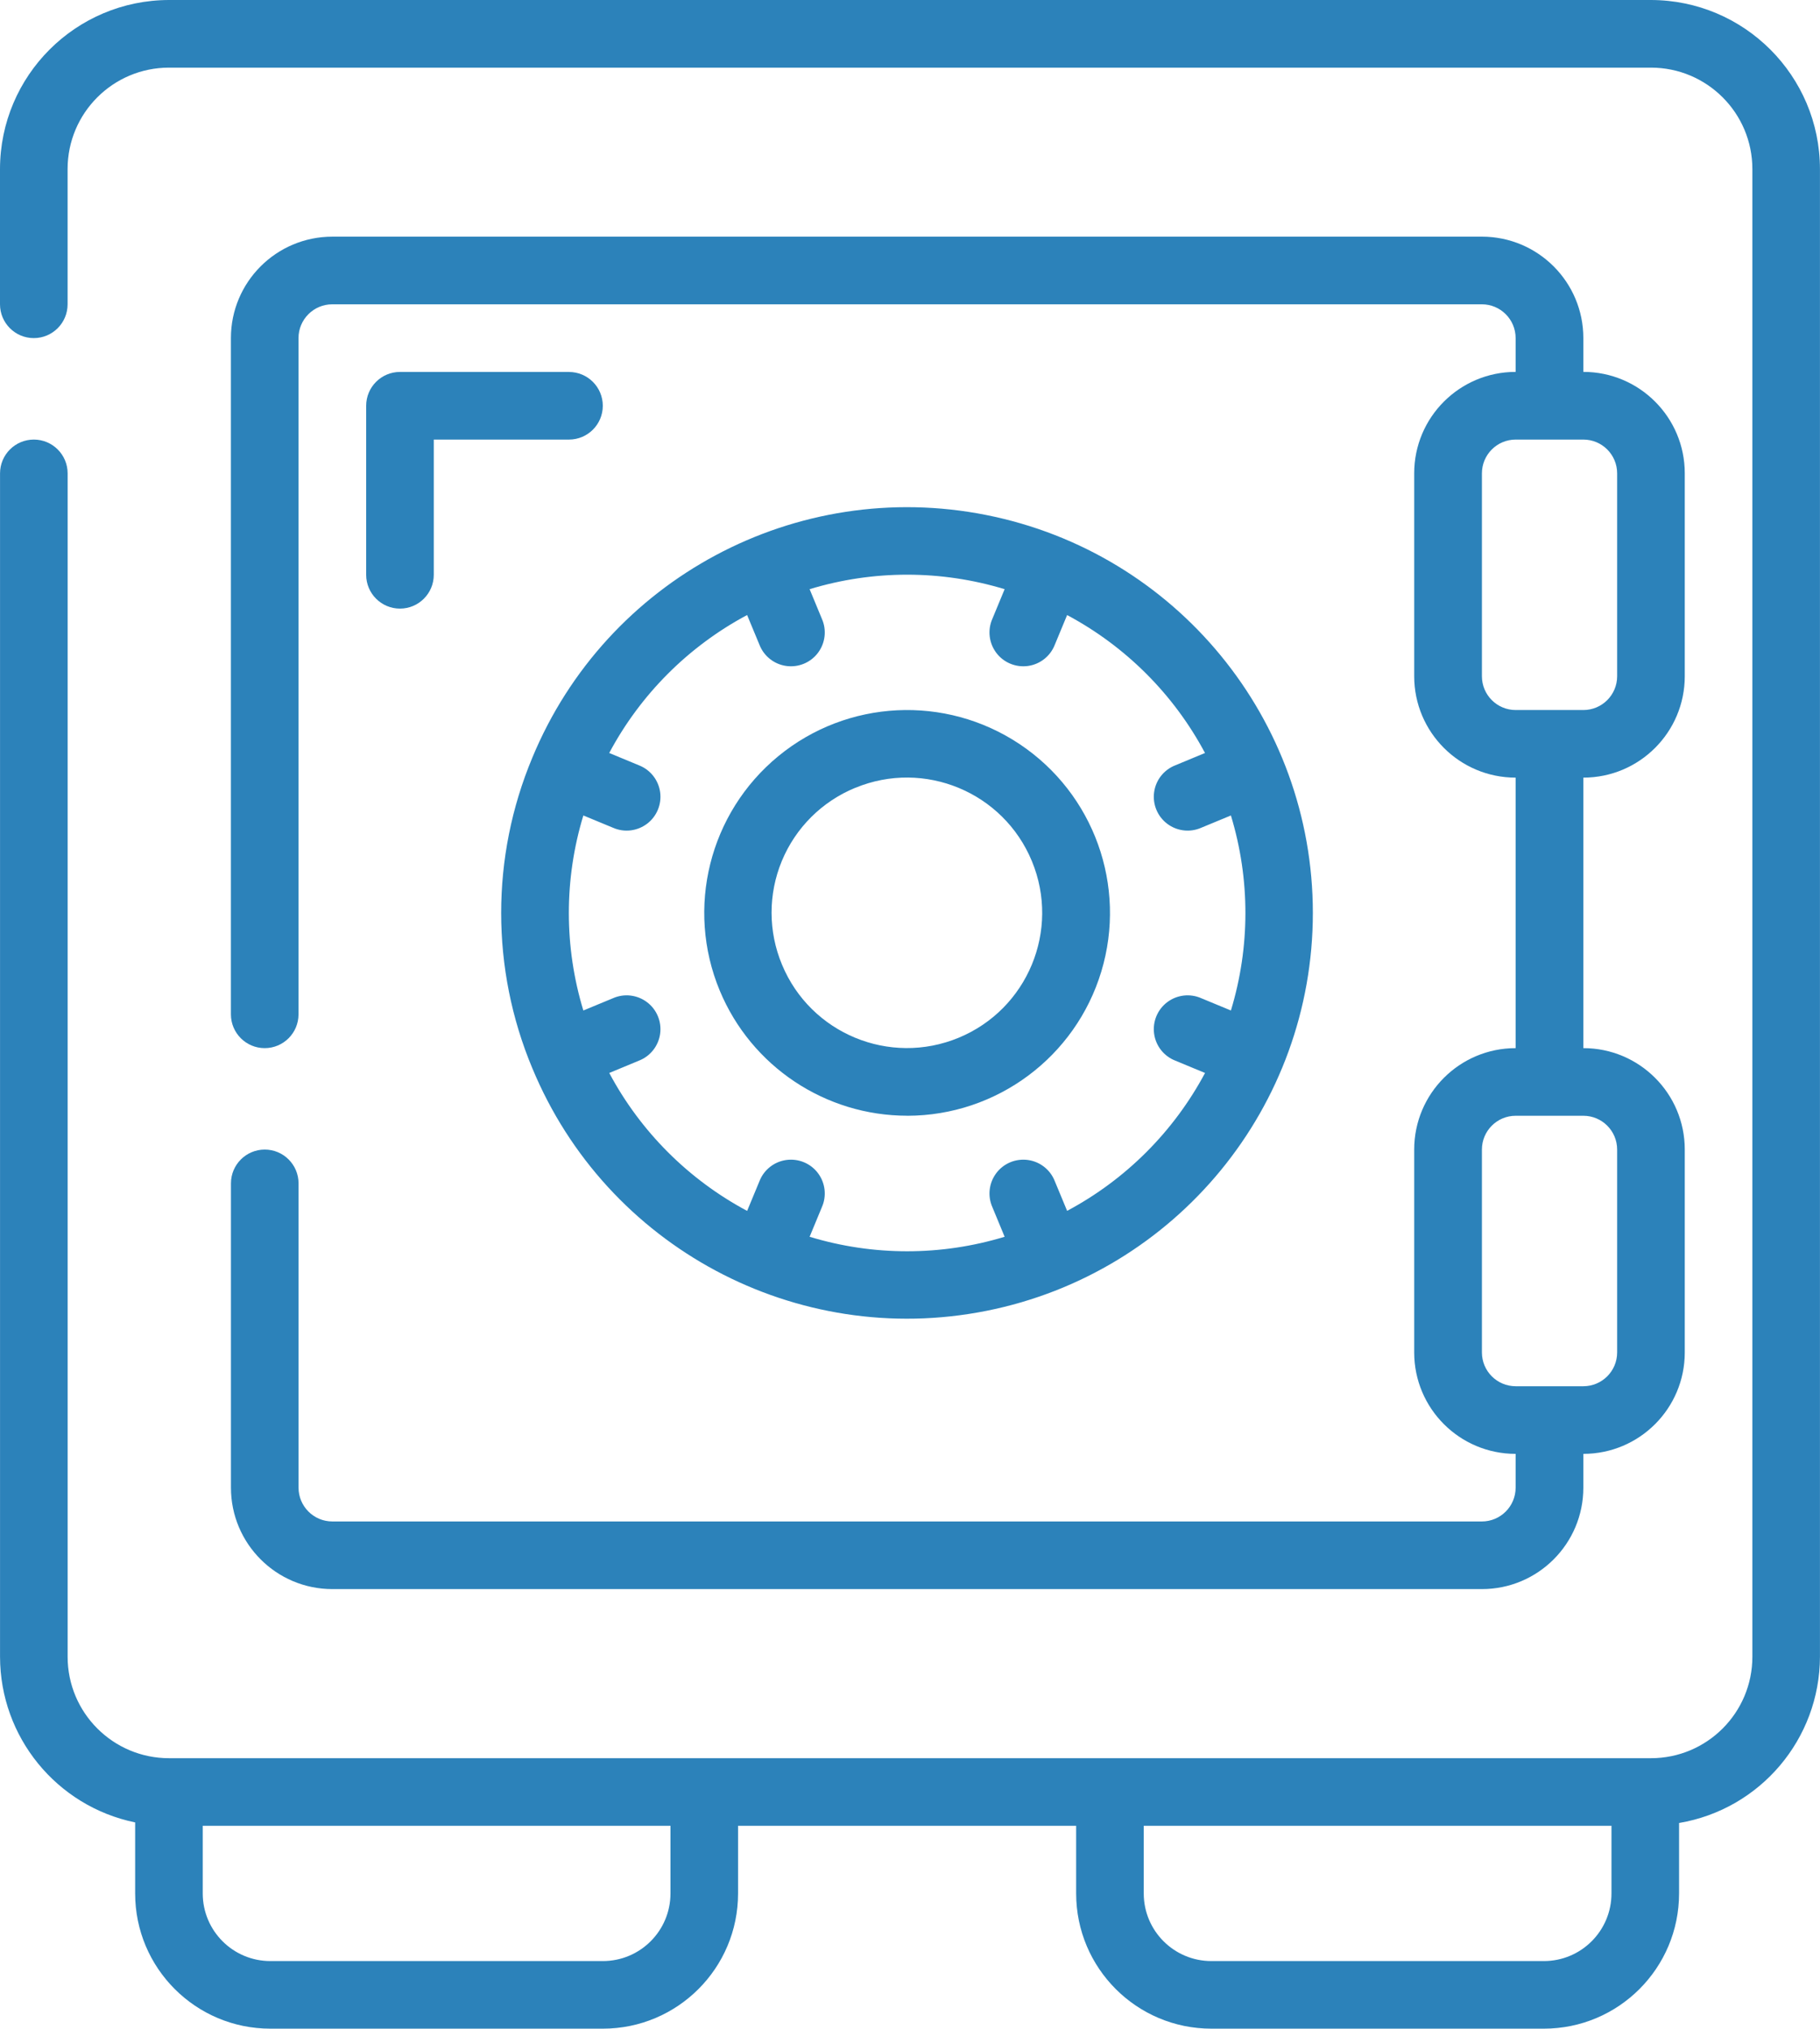
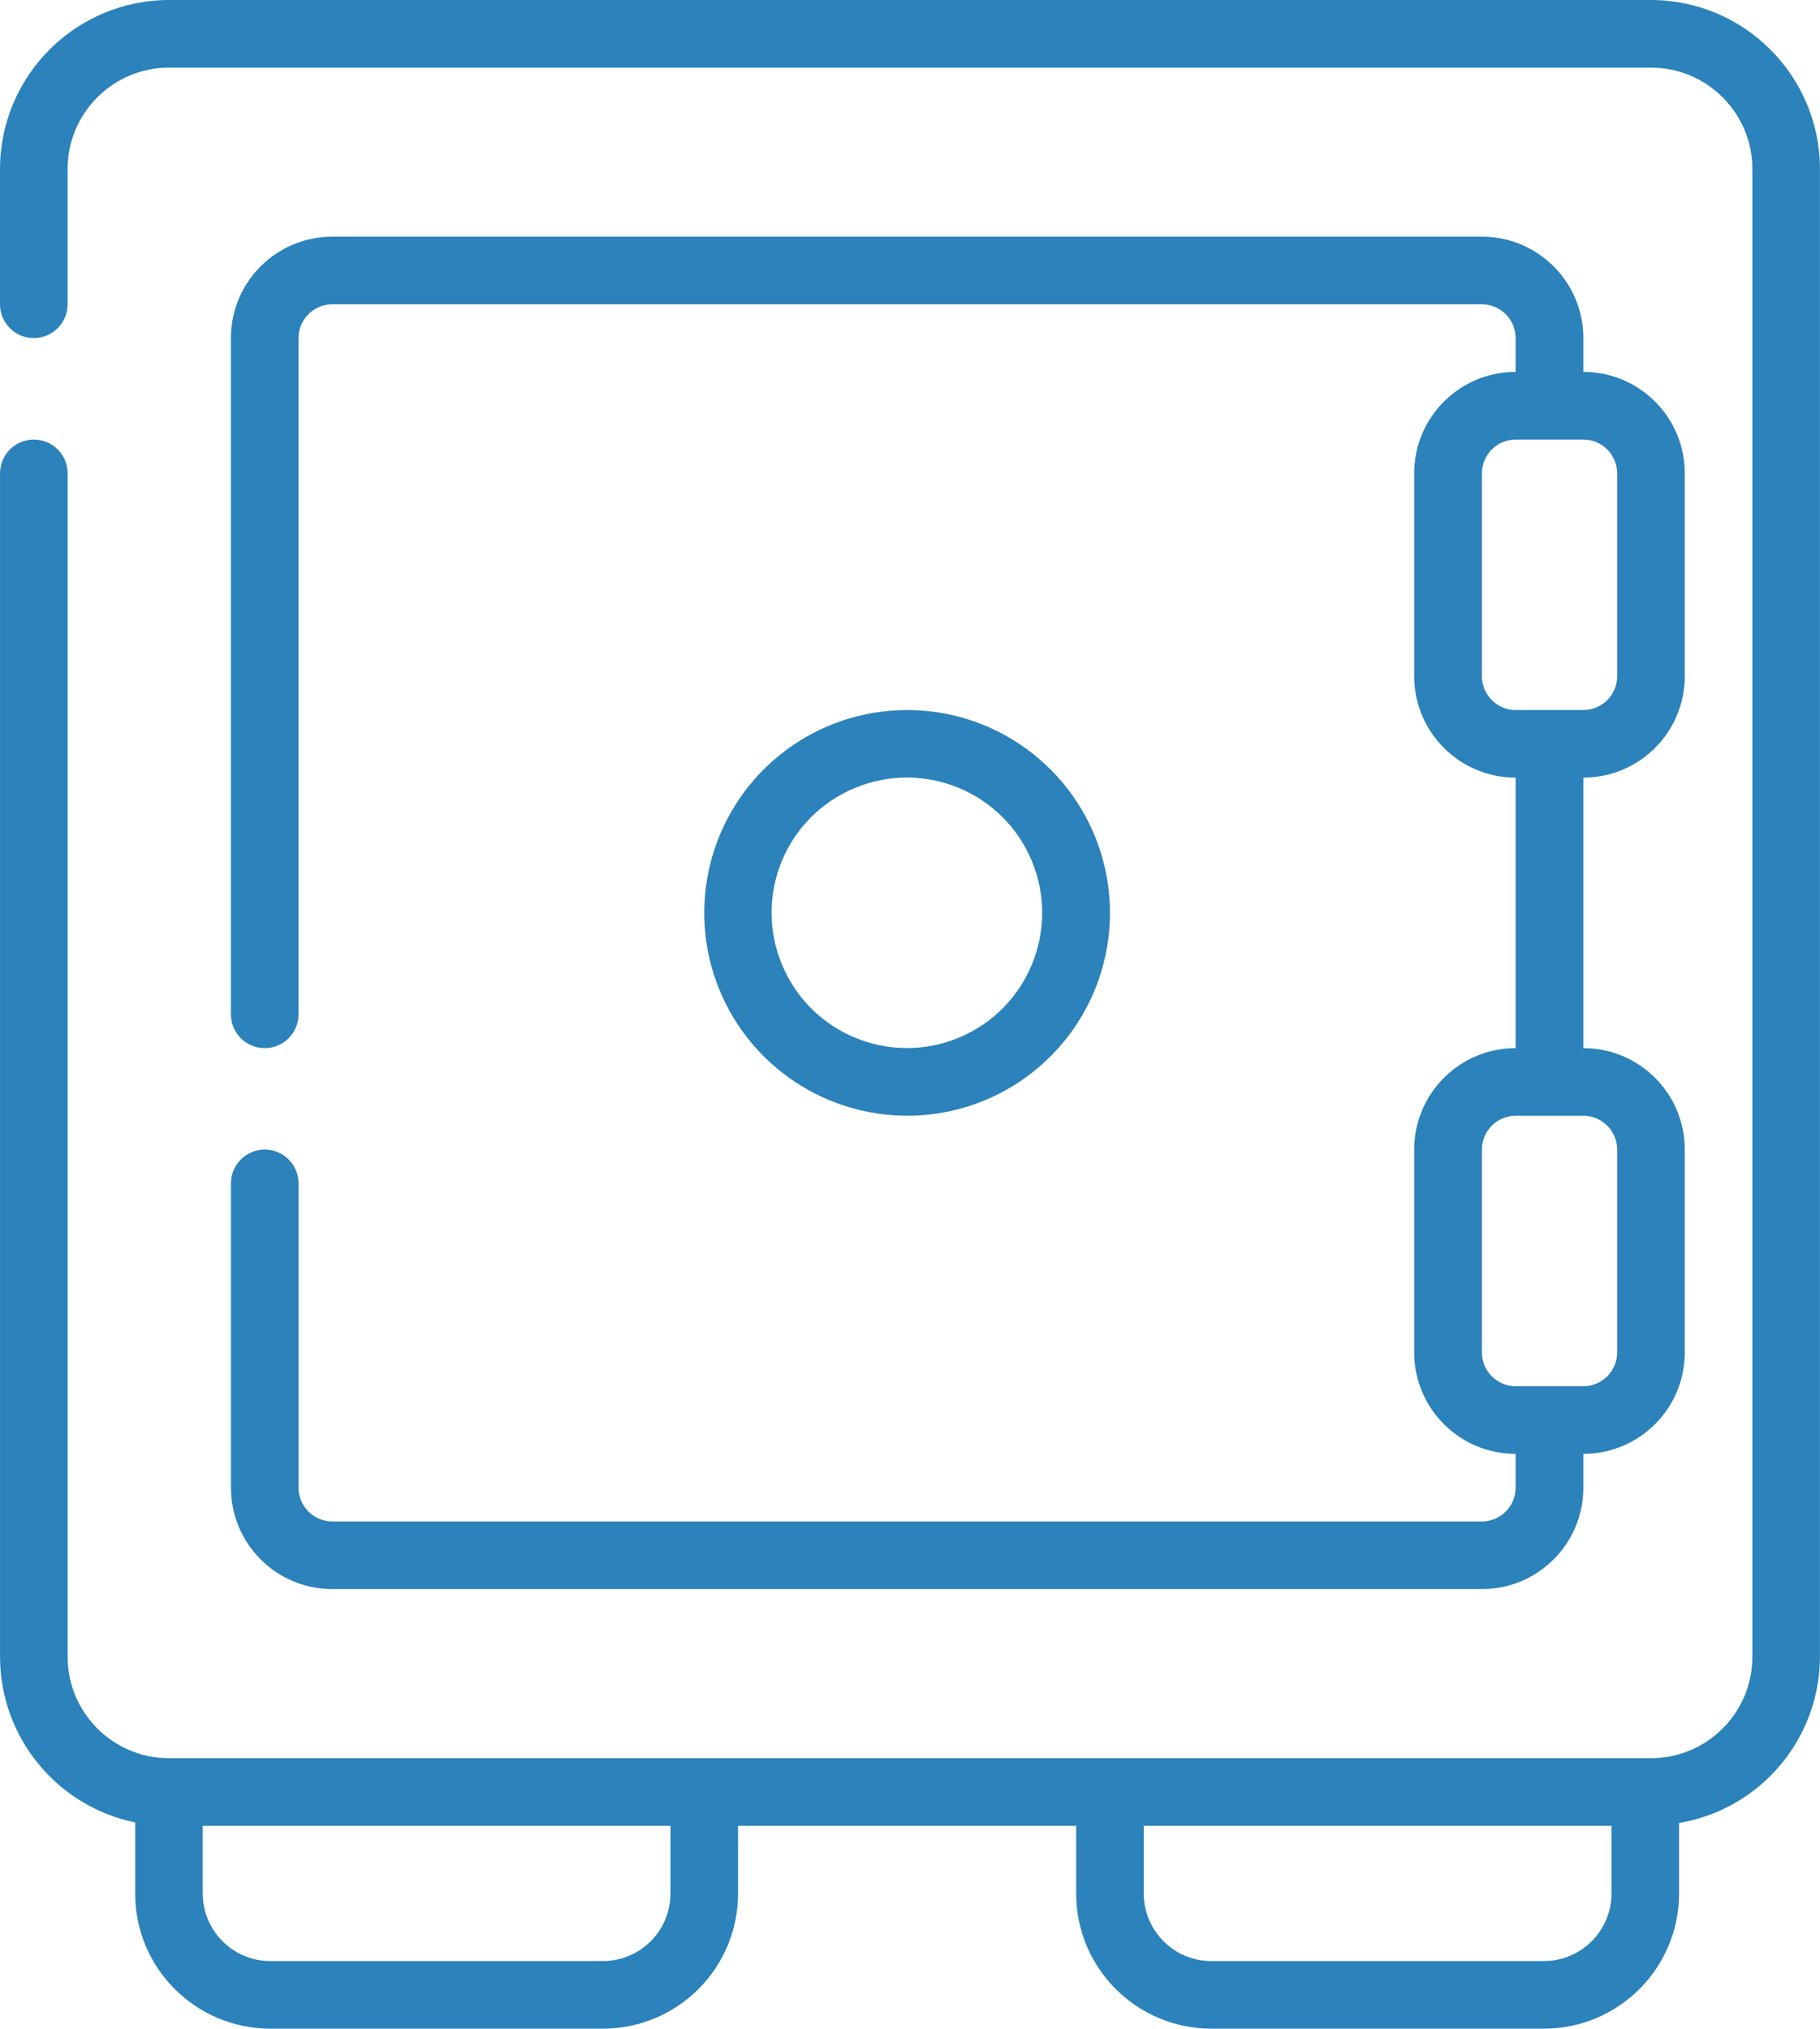
<svg xmlns="http://www.w3.org/2000/svg" id="uuid-67c4b643-970f-49bb-89fb-717f70f712dd" data-name="Ebene 2" viewBox="0 0 459.35 512">
  <g id="uuid-469b45d1-bd56-479f-b839-b5e47112ec88" data-name="Ebene 1">
    <g id="uuid-3816b930-ce8b-46e1-85aa-896081099ed6" data-name="Page-1">
      <g id="uuid-e0f1eb61-96e5-46df-947f-664836d05e2f" data-name="003---Safe">
        <path id="uuid-34fa13d6-0726-441e-aaae-91c1a7c962da" data-name="Shape" d="M34.11,459.95v17.92c0,18.85,15.28,34.13,34.13,34.13h83.91c18.85,0,34.13-15.28,34.13-34.13v-17.07h85.33v17.07c0,18.85,15.28,34.13,34.13,34.13h83.91c18.85,0,34.13-15.28,34.13-34.13v-17.78c20.49-3.46,35.5-21.17,35.56-41.95V42.67c-.03-23.55-19.11-42.64-42.67-42.67H42.67C19.11.03.03,19.11,0,42.67v34.13c0,4.71,3.82,8.53,8.53,8.53s8.53-3.82,8.53-8.53v-34.13c0-14.14,11.46-25.6,25.6-25.6h374.02c14.14,0,25.6,11.46,25.6,25.6v375.47c0,14.14-11.46,25.6-25.6,25.6H42.67c-14.14,0-25.6-11.46-25.6-25.6V119.47c0-4.71-3.82-8.53-8.53-8.53s-8.53,3.82-8.53,8.53v298.67c.02,20.26,14.27,37.72,34.11,41.81h0ZM406.72,460.8v17.07c0,9.43-7.64,17.07-17.07,17.07h-83.91c-9.43,0-17.07-7.64-17.07-17.07v-17.07h118.04ZM169.22,460.8v17.07c0,9.43-7.64,17.07-17.07,17.07h-83.91c-9.43,0-17.07-7.64-17.07-17.07v-17.07h118.04Z" style="fill: #2c82ba; stroke-width: 0px;" />
        <path id="uuid-40e2abfd-c344-4a71-a395-ec907c8599df" data-name="Shape" d="M66.82,290.13c-4.71,0-8.53,3.82-8.53,8.53v76.8c0,14.14,11.46,25.6,25.6,25.6h290.13c14.14,0,25.6-11.46,25.6-25.6v-8.53c14.14,0,25.6-11.46,25.6-25.6v-51.2c0-14.14-11.46-25.6-25.6-25.6v-68.27c14.14,0,25.6-11.46,25.6-25.6v-51.2c0-14.14-11.46-25.6-25.6-25.6v-8.53c0-14.14-11.46-25.6-25.6-25.6H83.88c-14.14,0-25.6,11.46-25.6,25.6v170.67c0,4.71,3.82,8.53,8.53,8.53s8.53-3.82,8.53-8.53V85.33c0-4.71,3.82-8.53,8.53-8.53h290.13c4.71,0,8.53,3.82,8.53,8.53v8.53c-14.14,0-25.6,11.46-25.6,25.6v51.2c0,14.14,11.46,25.6,25.6,25.6v68.27c-14.14,0-25.6,11.46-25.6,25.6v51.2c0,14.14,11.46,25.6,25.6,25.6v8.53c0,4.71-3.82,8.53-8.53,8.53H83.88c-4.71,0-8.53-3.82-8.53-8.53v-76.8c0-4.71-3.82-8.53-8.53-8.53ZM374.02,170.67v-51.2c0-4.71,3.82-8.53,8.53-8.53h17.07c4.71,0,8.53,3.82,8.53,8.53v51.2c0,4.71-3.82,8.53-8.53,8.53h-17.07c-4.71,0-8.53-3.82-8.53-8.53ZM374.02,341.33v-51.2c0-4.71,3.82-8.53,8.53-8.53h17.07c4.71,0,8.53,3.82,8.53,8.53v51.2c0,4.71-3.82,8.53-8.53,8.53h-17.07c-4.71,0-8.53-3.82-8.53-8.53Z" style="fill: #2c82ba; stroke-width: 0px;" />
-         <path id="uuid-526fa99d-dde1-48df-8951-b48cf4fcc5d5" data-name="Shape" d="M134.35,269.59c18.69,45.13,66.67,70.78,114.58,61.25,47.91-9.53,82.42-51.58,82.42-100.43s-34.51-90.9-82.42-100.43-95.89,16.11-114.58,61.25c-10.48,25.07-10.48,53.3,0,78.37h0ZM188.57,155.24l3.11,7.49c1.12,2.88,3.72,4.93,6.78,5.35,3.06.42,6.12-.84,7.98-3.31s2.25-5.75,1-8.58l-3.1-7.49c16.04-4.88,33.18-4.88,49.22,0l-3.1,7.49c-1.25,2.83-.86,6.11,1,8.58s4.92,3.73,7.98,3.31,5.66-2.47,6.78-5.35l3.11-7.5c14.79,7.9,26.91,20.01,34.8,34.81l-7.49,3.11c-2.88,1.12-4.93,3.72-5.35,6.78-.42,3.06.84,6.12,3.31,7.98s5.75,2.25,8.58,1l7.49-3.1c4.88,16.04,4.88,33.18,0,49.22l-7.49-3.1c-2.83-1.25-6.11-.86-8.58,1-2.47,1.86-3.73,4.92-3.31,7.98s2.47,5.66,5.35,6.78l7.5,3.11c-7.9,14.79-20.01,26.91-34.81,34.8l-3.11-7.49c-1.12-2.88-3.72-4.93-6.78-5.35-3.06-.42-6.12.84-7.98,3.31s-2.25,5.75-1,8.58l3.1,7.49c-16.04,4.88-33.18,4.88-49.22,0l3.1-7.49c1.25-2.83.86-6.11-1-8.58s-4.92-3.73-7.98-3.31-5.66,2.47-6.78,5.35l-3.11,7.5c-14.79-7.9-26.91-20.01-34.8-34.81l7.49-3.11c2.88-1.12,4.93-3.72,5.35-6.78.42-3.06-.84-6.12-3.31-7.98s-5.75-2.25-8.58-1l-7.49,3.1c-4.88-16.04-4.88-33.18,0-49.22l7.49,3.1c2.83,1.25,6.11.86,8.58-1s3.73-4.92,3.31-7.98-2.47-5.66-5.35-6.78l-7.5-3.11c7.89-14.8,20.01-26.92,34.81-34.82v.02Z" style="fill: #2c82ba; stroke-width: 0px;" />
        <path id="uuid-8df2562c-16d6-4532-a1df-84686e54186b" data-name="Shape" d="M229.02,281.6c22.55-.04,42.42-14.82,48.94-36.4,6.52-21.59-1.86-44.89-20.62-57.4s-43.5-11.27-60.91,3.05-23.42,38.35-14.77,59.17c7.96,19.13,26.65,31.58,47.37,31.57ZM215.88,198.83c17.42-7.19,37.36,1.1,44.56,18.51s-1.07,37.36-18.48,44.57-37.37-1.05-44.59-18.45c-3.5-8.37-3.51-17.79-.04-26.17s10.15-15.03,18.55-18.47Z" style="fill: #2c82ba; stroke-width: 0px;" />
-         <path id="uuid-ed9cc991-a314-4c5c-9b41-e06254c52e59" data-name="Shape" d="M143.62,93.87h-42.67c-4.71,0-8.53,3.82-8.53,8.53v42.67c0,4.71,3.82,8.53,8.53,8.53s8.53-3.82,8.53-8.53v-34.13h34.13c4.71,0,8.53-3.82,8.53-8.53s-3.82-8.53-8.53-8.53Z" style="fill: #2c82ba; stroke-width: 0px;" />
      </g>
    </g>
  </g>
</svg>